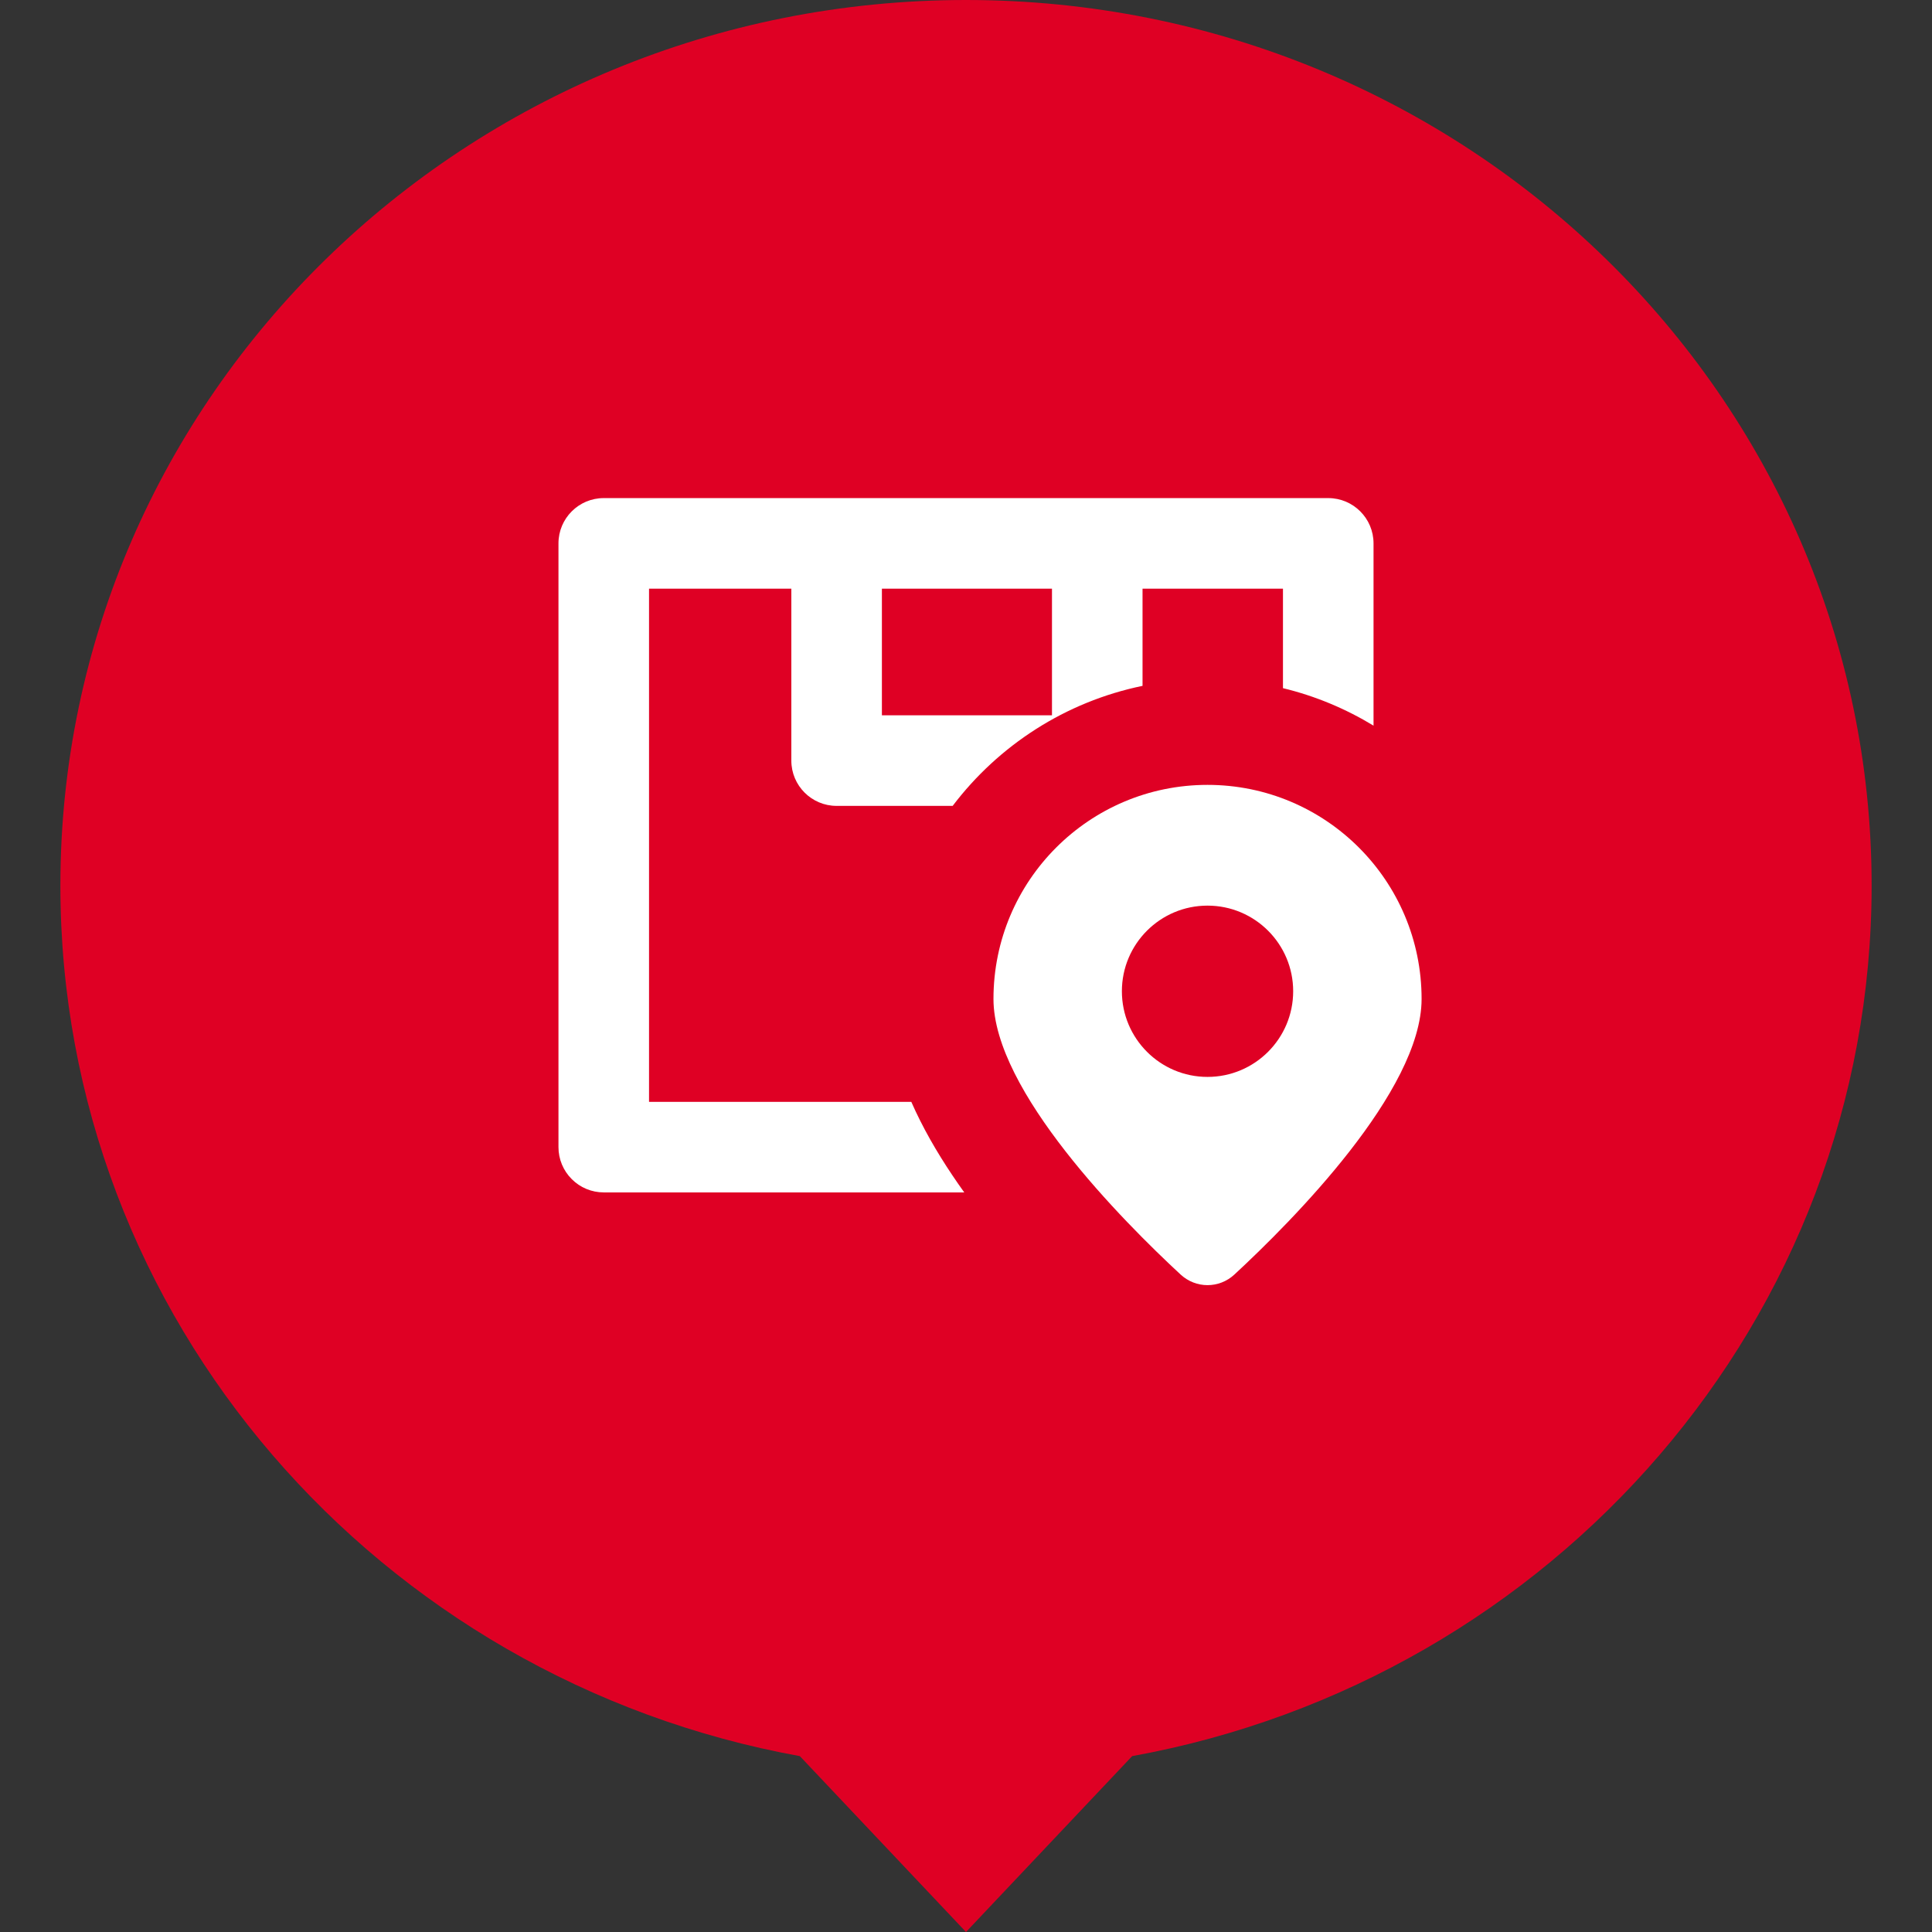
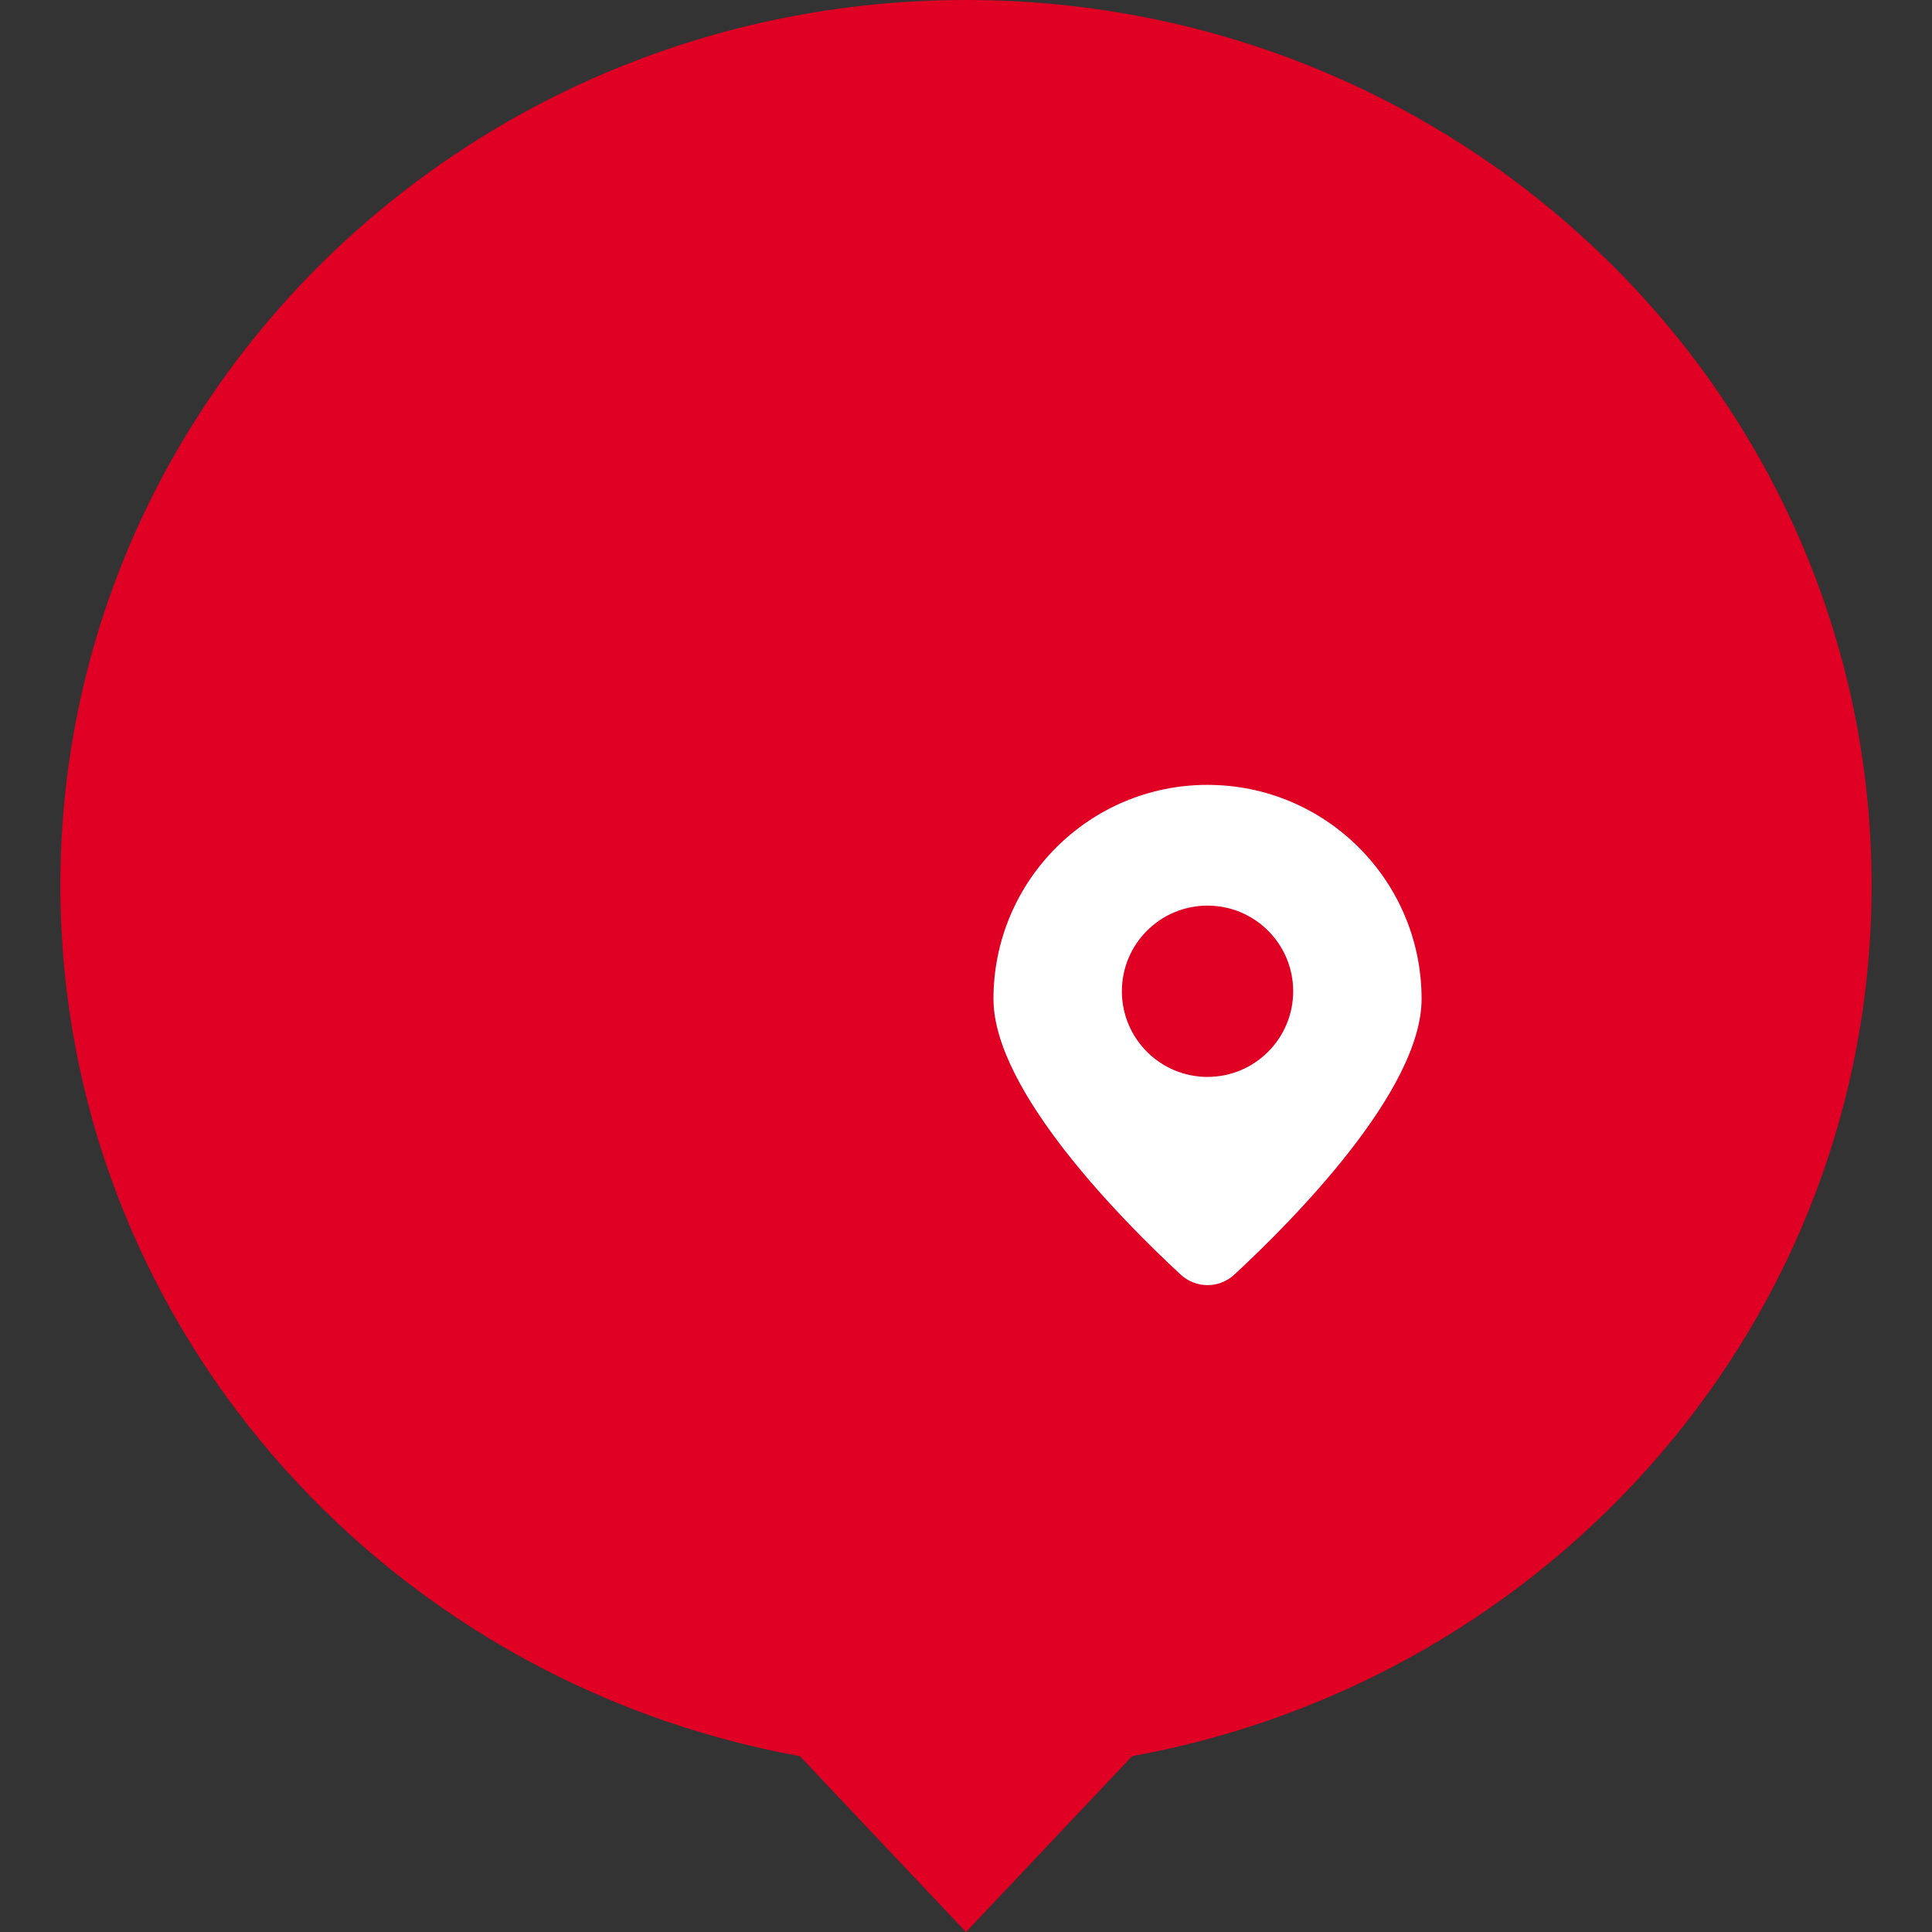
<svg xmlns="http://www.w3.org/2000/svg" width="32" height="32" viewBox="0 0 32 32" fill="none">
  <rect x="0" y="0" width="32" height="32" fill="#333333" stroke="none" />
  <path d="M18.752 29.087C25.722 27.823 31 21.848 31 14.667C31 6.566 24.284 0 16 0C7.716 0 1 6.566 1 14.667C1 21.848 6.278 27.823 13.248 29.087L16 32L18.752 29.087Z" fill="#DF0024" />
-   <path fill-rule="evenodd" clip-rule="evenodd" d="M9.25 9C9.25 8.586 9.586 8.25 10 8.25H22C22.414 8.25 22.75 8.586 22.75 9L22.75 12.019C22.291 11.74 21.787 11.528 21.25 11.398L21.25 9.75H18.924V11.36C17.647 11.623 16.539 12.346 15.779 13.348H13.857C13.443 13.348 13.107 13.012 13.107 12.598V9.75H10.75L10.75 18.25H15.094C15.142 18.359 15.191 18.463 15.241 18.562C15.45 18.978 15.705 19.379 15.971 19.75H10C9.801 19.75 9.61 19.671 9.47 19.53C9.329 19.39 9.25 19.199 9.25 19L9.25 9ZM14.607 9.75V11.848H17.424V9.75H14.607Z" fill="white" />
  <path fill-rule="evenodd" clip-rule="evenodd" d="M20.447 21.109C21.401 20.226 23.546 18.069 23.546 16.546C23.546 14.587 21.959 13 20 13C18.042 13 16.455 14.587 16.455 16.546C16.455 18.069 18.6 20.226 19.553 21.109C19.808 21.345 20.193 21.345 20.447 21.109ZM21.419 16.418C21.419 17.201 20.784 17.837 20 17.837C19.217 17.837 18.582 17.201 18.582 16.418C18.582 15.635 19.217 15 20 15C20.784 15 21.419 15.635 21.419 16.418Z" fill="white" />
</svg>